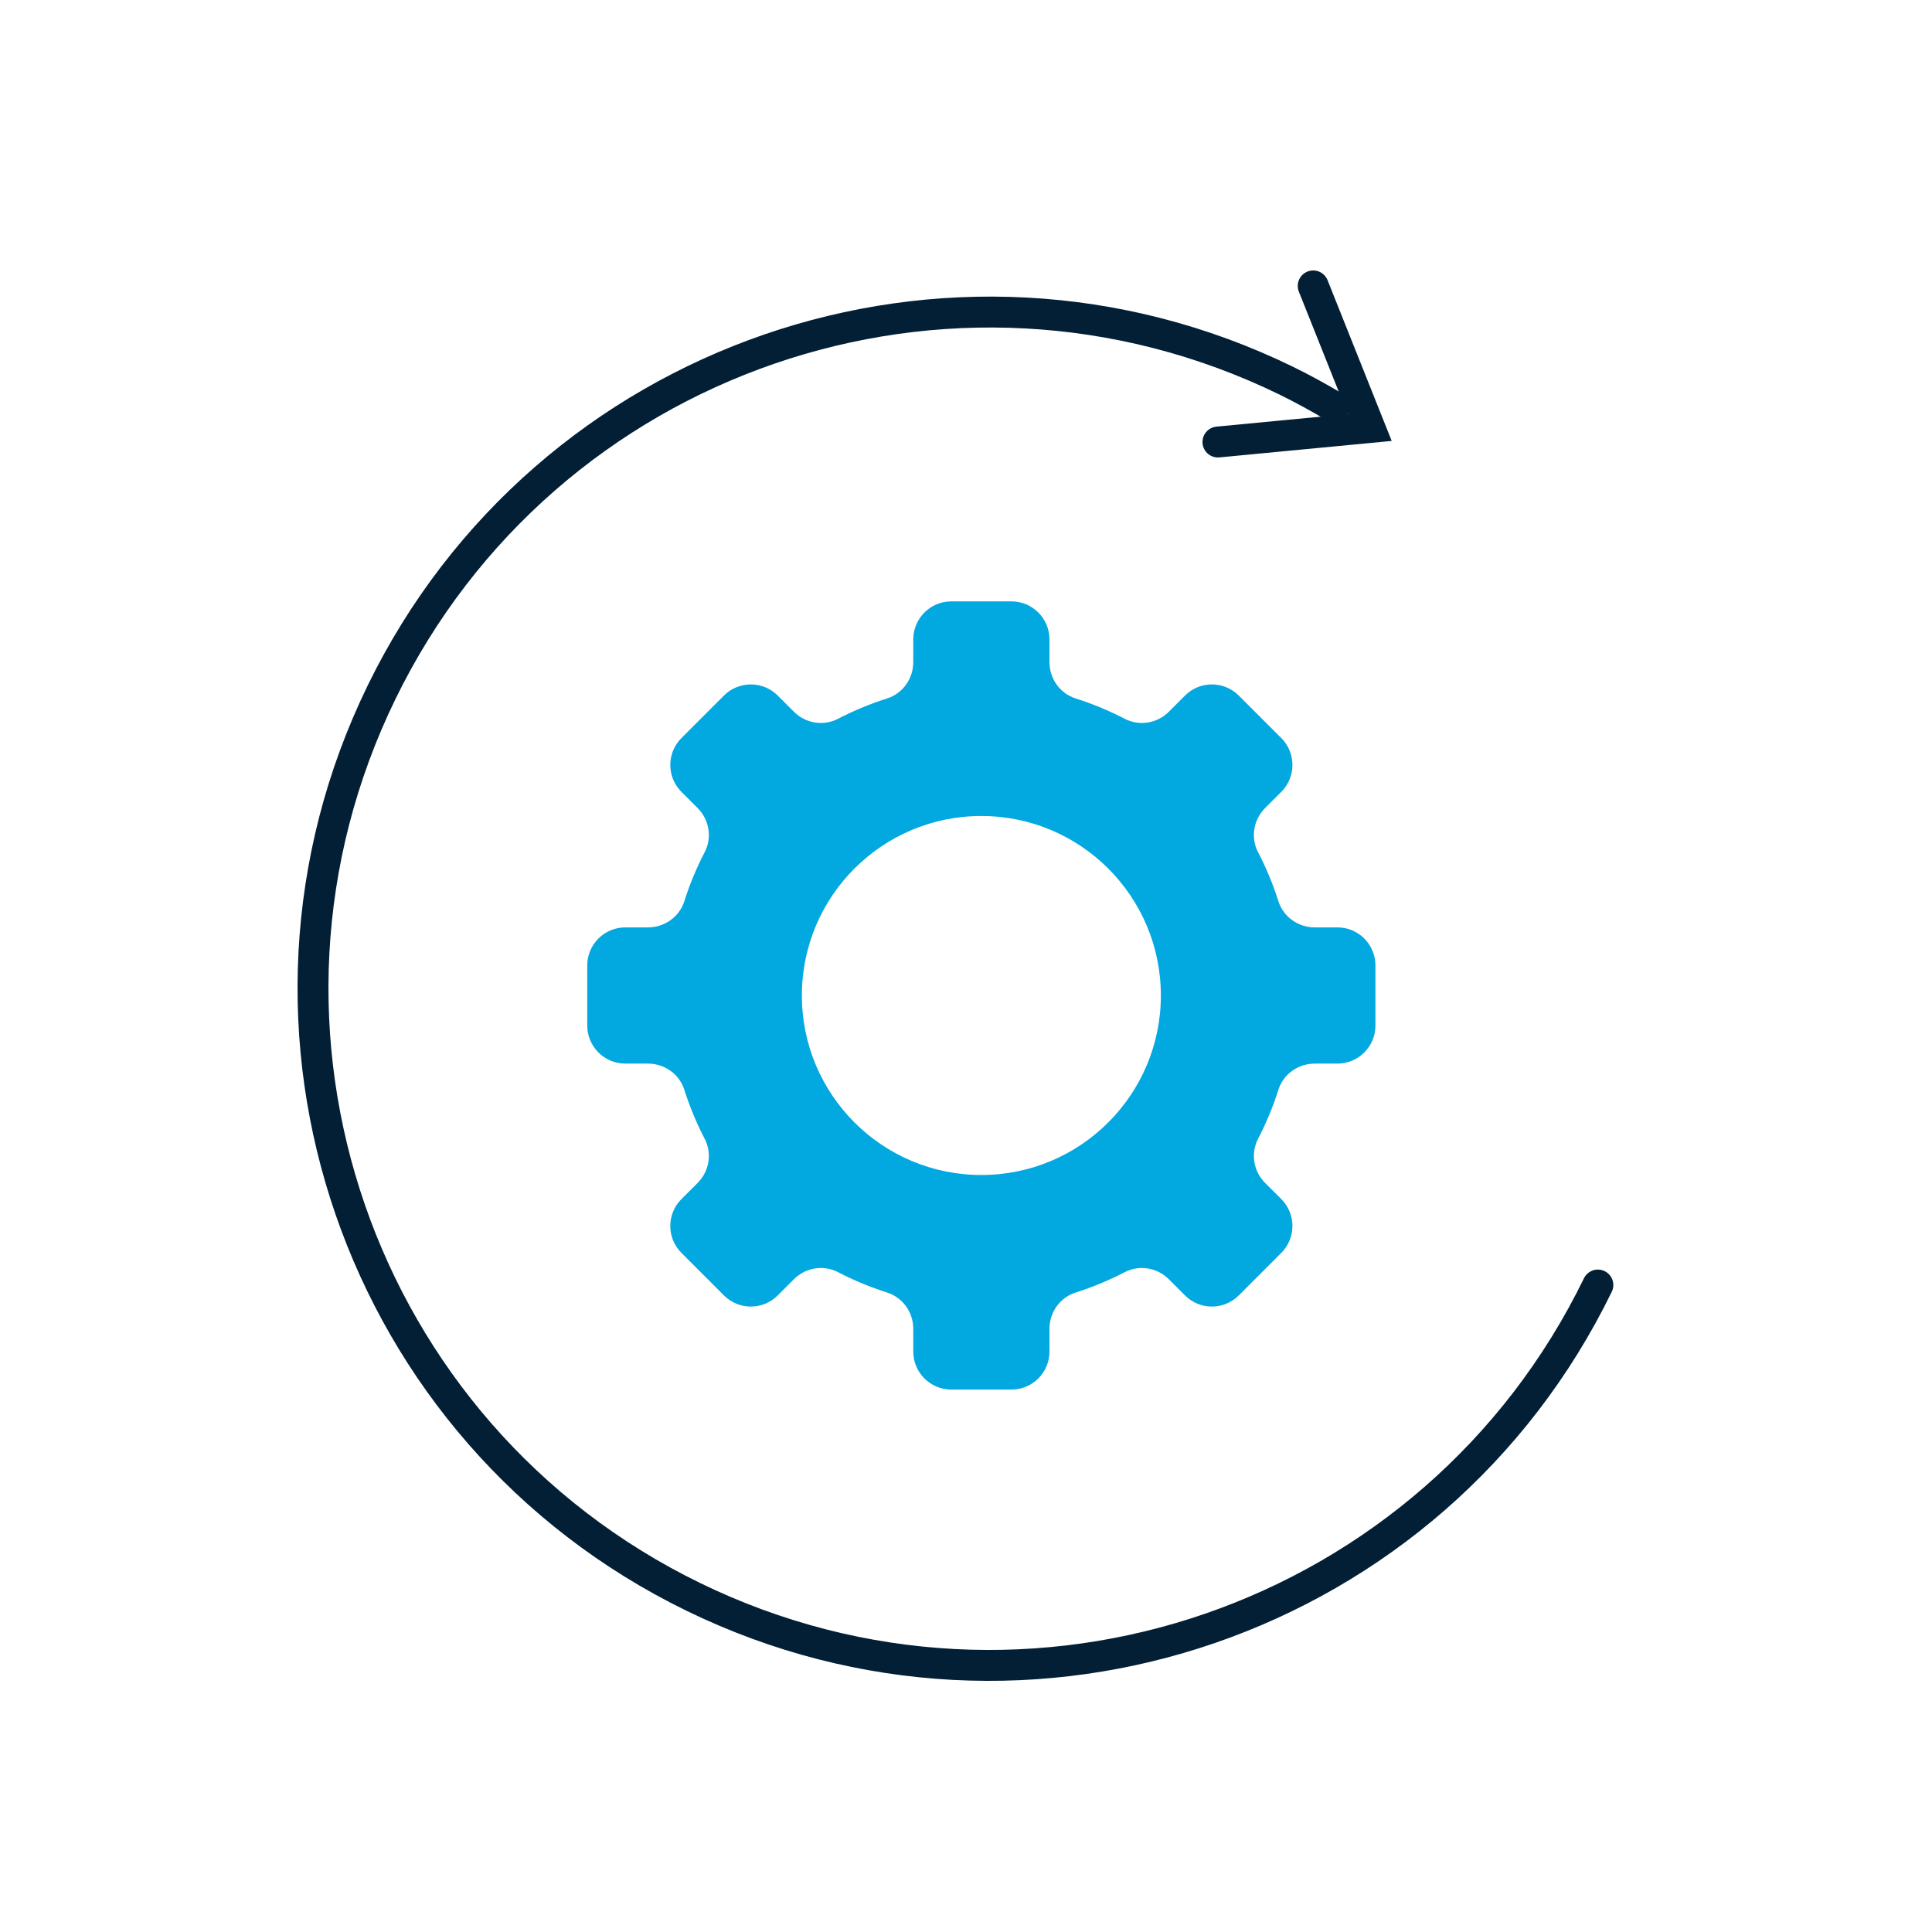
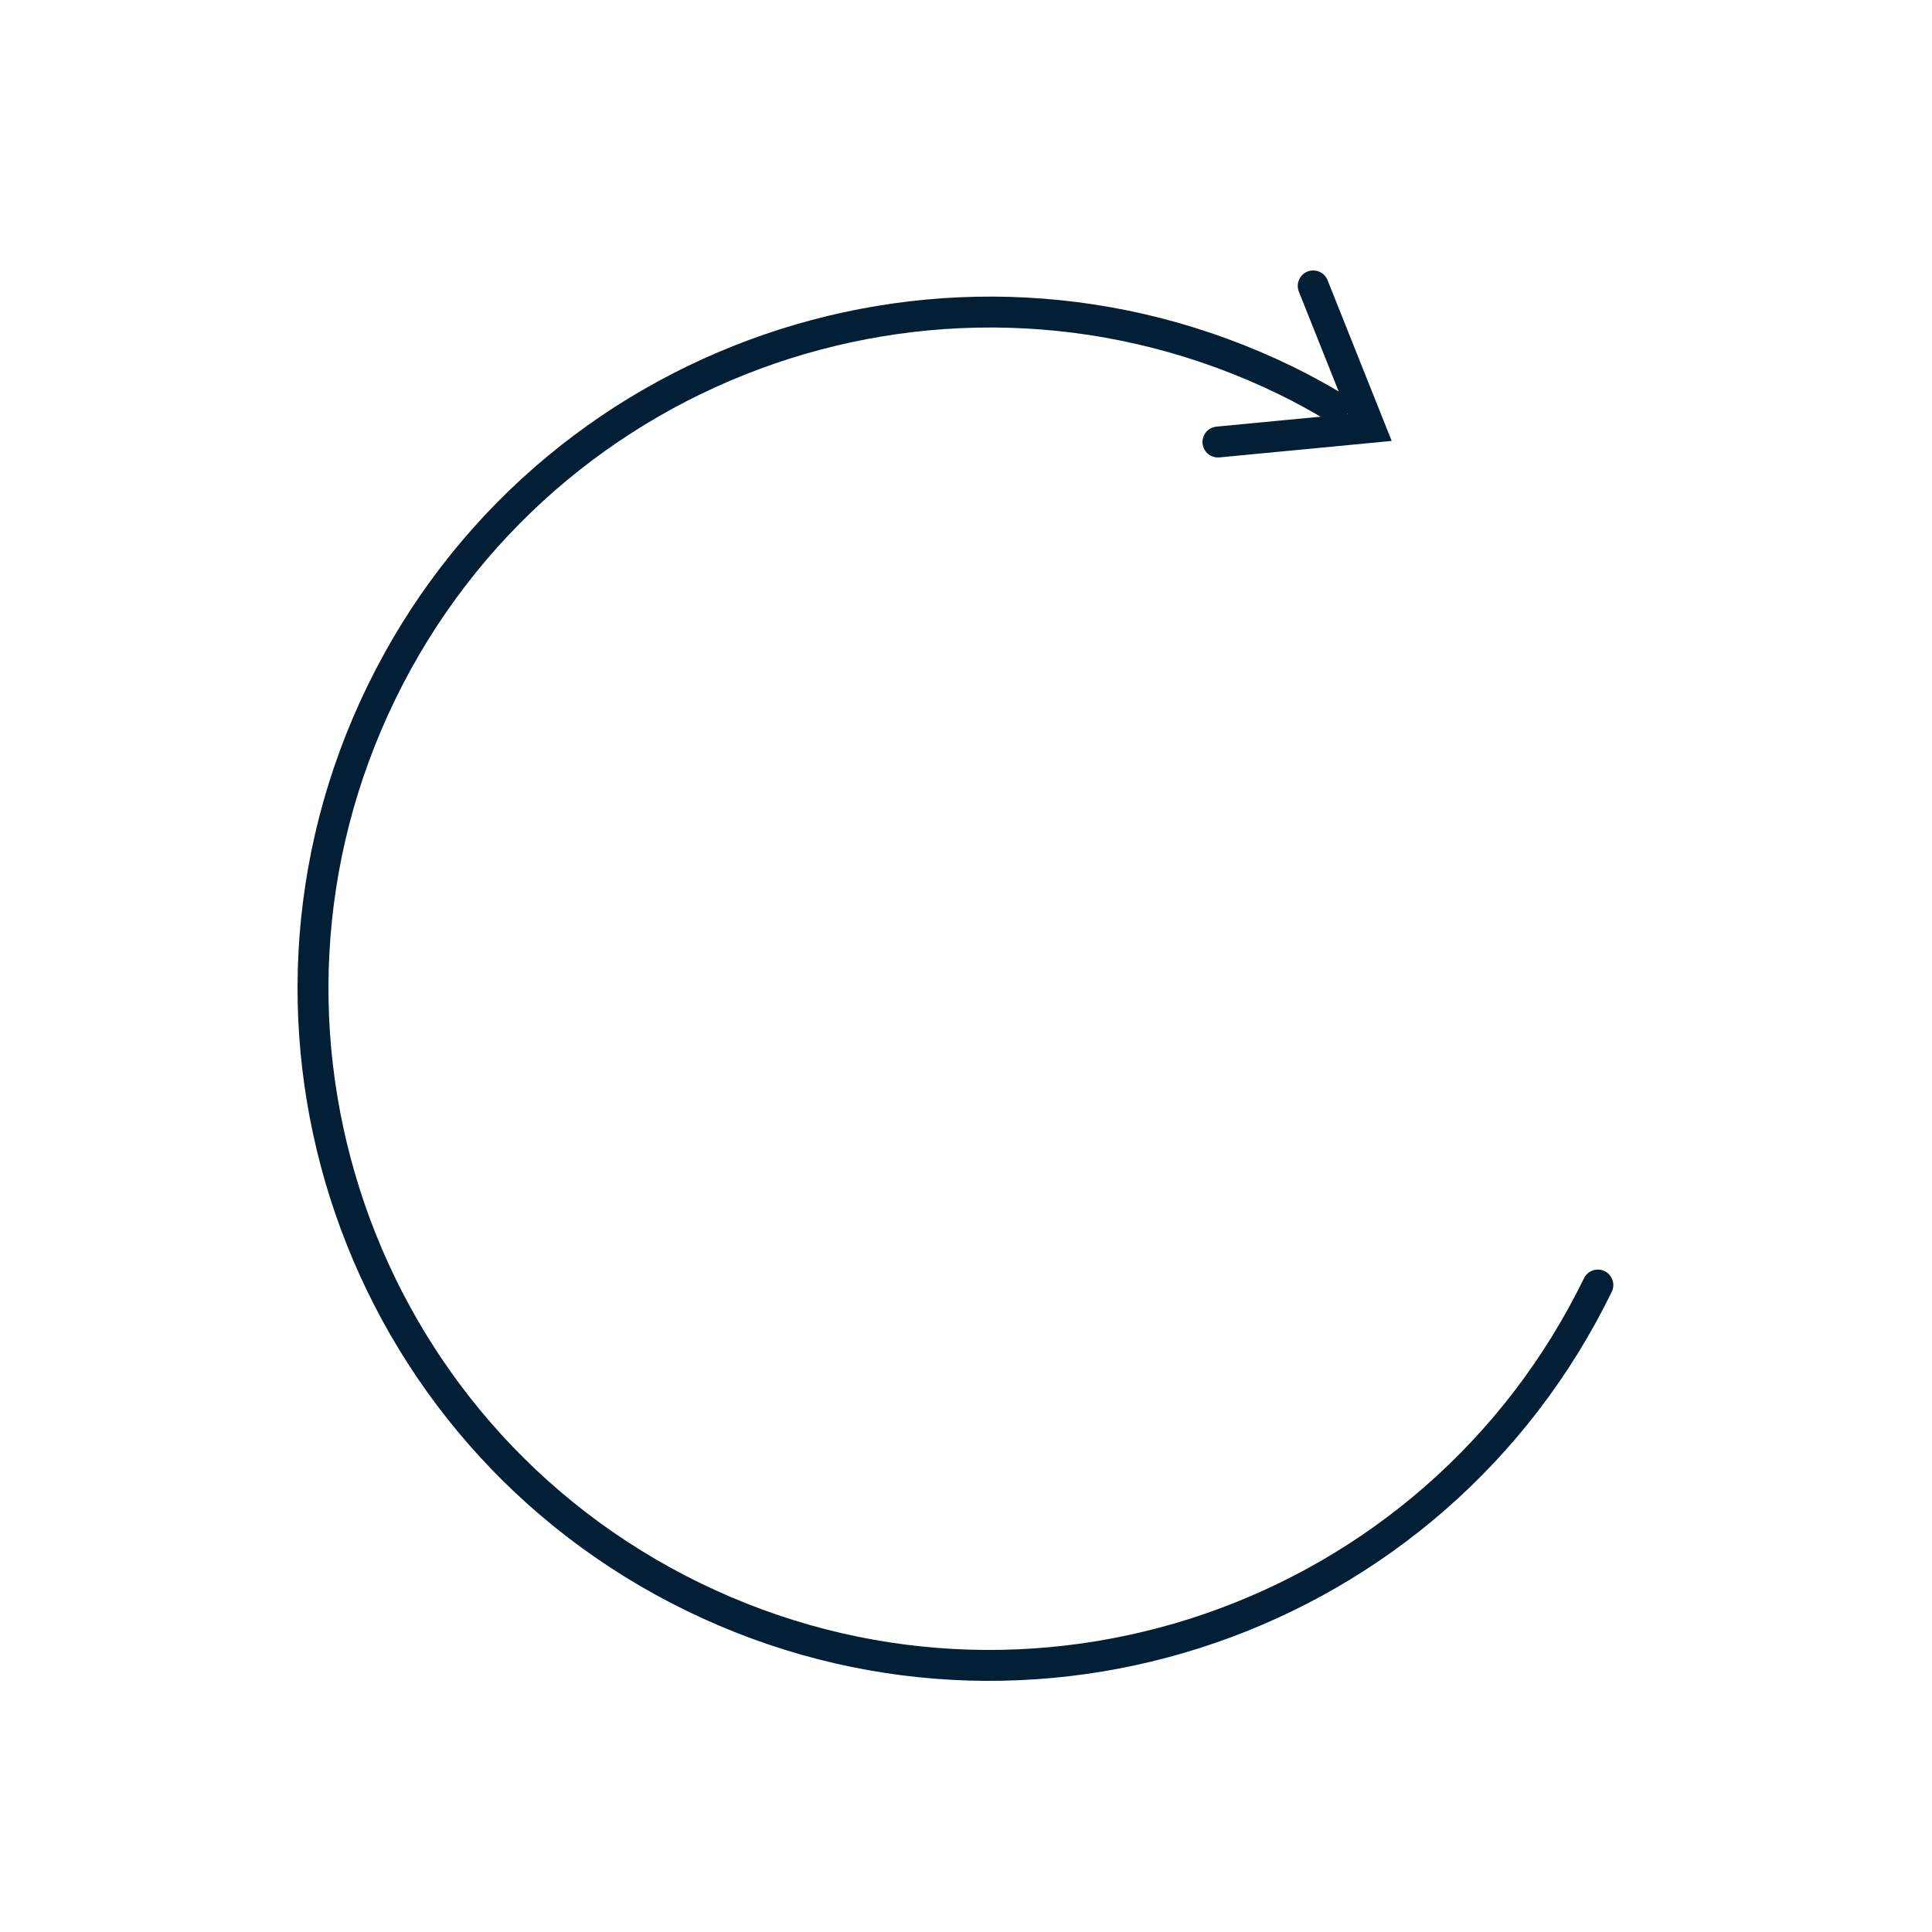
<svg xmlns="http://www.w3.org/2000/svg" id="Layer_1" viewBox="0 0 500 500">
  <defs>
    <style>.cls-1{stroke-miterlimit:10;}.cls-1,.cls-2{fill:none;stroke:#031f35;stroke-linecap:round;stroke-width:8px;}.cls-2{stroke-linejoin:round;}.cls-3{fill:#02a8e0;stroke-width:0px;}</style>
  </defs>
-   <path class="cls-3" d="M346.131,240.008h-5.89c-4.27,0-8.11-2.72-9.4-6.79-1.39-4.4-3.16-8.64-5.26-12.68-1.96-3.78-1.19-8.4,1.82-11.41l4.2-4.2c3.84-3.84,3.84-10.07,0-13.91l-11.01-11.01c-3.85-3.84-10.07-3.84-13.91,0l-4.2,4.2c-3.01,3.01-7.63,3.78-11.41,1.81-4.04-2.09-8.28-3.86-12.68-5.25-4.07-1.29-6.79-5.13-6.79-9.4v-5.89c0-5.43-4.41-9.84-9.84-9.84h-15.57c-5.43,0-9.84,4.41-9.84,9.84v5.89c0,4.27-2.72,8.11-6.79,9.4-4.4,1.39-8.64,3.16-12.68,5.25-3.78,1.97-8.4,1.2-11.41-1.81l-4.2-4.2c-3.84-3.84-10.07-3.84-13.91,0l-11.01,11.01c-3.84,3.84-3.84,10.07,0,13.91l4.2,4.2c3.01,3.01,3.78,7.63,1.82,11.41-2.1,4.04-3.87,8.28-5.26,12.68-1.29,4.07-5.13,6.79-9.4,6.79h-5.89c-5.43,0-9.84,4.41-9.84,9.84v15.57c0,5.43,4.41,9.84,9.84,9.84h5.89c4.27,0,8.11,2.72,9.4,6.79,1.39,4.4,3.16,8.64,5.26,12.68,1.96,3.78,1.19,8.4-1.82,11.41l-4.2,4.19c-3.84,3.85-3.84,10.07,0,13.91l11.01,11.02c3.84,3.84,10.07,3.84,13.91,0l4.2-4.2c3.01-3.01,7.63-3.78,11.41-1.82,4.04,2.1,8.28,3.86,12.68,5.26,4.07,1.29,6.79,5.12,6.79,9.39v5.9c0,5.43,4.41,9.83,9.84,9.83h15.57c5.43,0,9.84-4.4,9.84-9.83v-5.9c0-4.27,2.72-8.1,6.79-9.39,4.4-1.4,8.64-3.16,12.68-5.26,3.78-1.96,8.4-1.19,11.41,1.82l4.2,4.2c3.84,3.84,10.06,3.84,13.91,0l11.01-11.02c3.84-3.84,3.84-10.06,0-13.91l-4.2-4.19c-3.01-3.01-3.78-7.63-1.82-11.41,2.1-4.04,3.87-8.28,5.26-12.68,1.29-4.07,5.13-6.79,9.4-6.79h5.89c5.43,0,9.83-4.41,9.83-9.84v-15.57c0-5.43-4.4-9.84-9.83-9.84ZM253.971,304.088c-25.65,0-46.45-20.8-46.45-46.46s20.8-46.45,46.45-46.45,46.46,20.8,46.46,46.45-20.8,46.46-46.46,46.46Z" />
  <path class="cls-2" d="M345.206,105.207c-4.021-2.371-8.129-4.643-12.398-6.723-86.929-42.35-191.73-6.213-234.08,80.716-42.35,86.929-6.213,191.73,80.716,234.081,86.929,42.35,191.73,6.212,234.081-80.717" />
  <path class="cls-1" d="M339.857,73.994l13.908,34.857.714,1.789c-.959.092-1.917.183-1.917.183l-37.359,3.57" />
</svg>